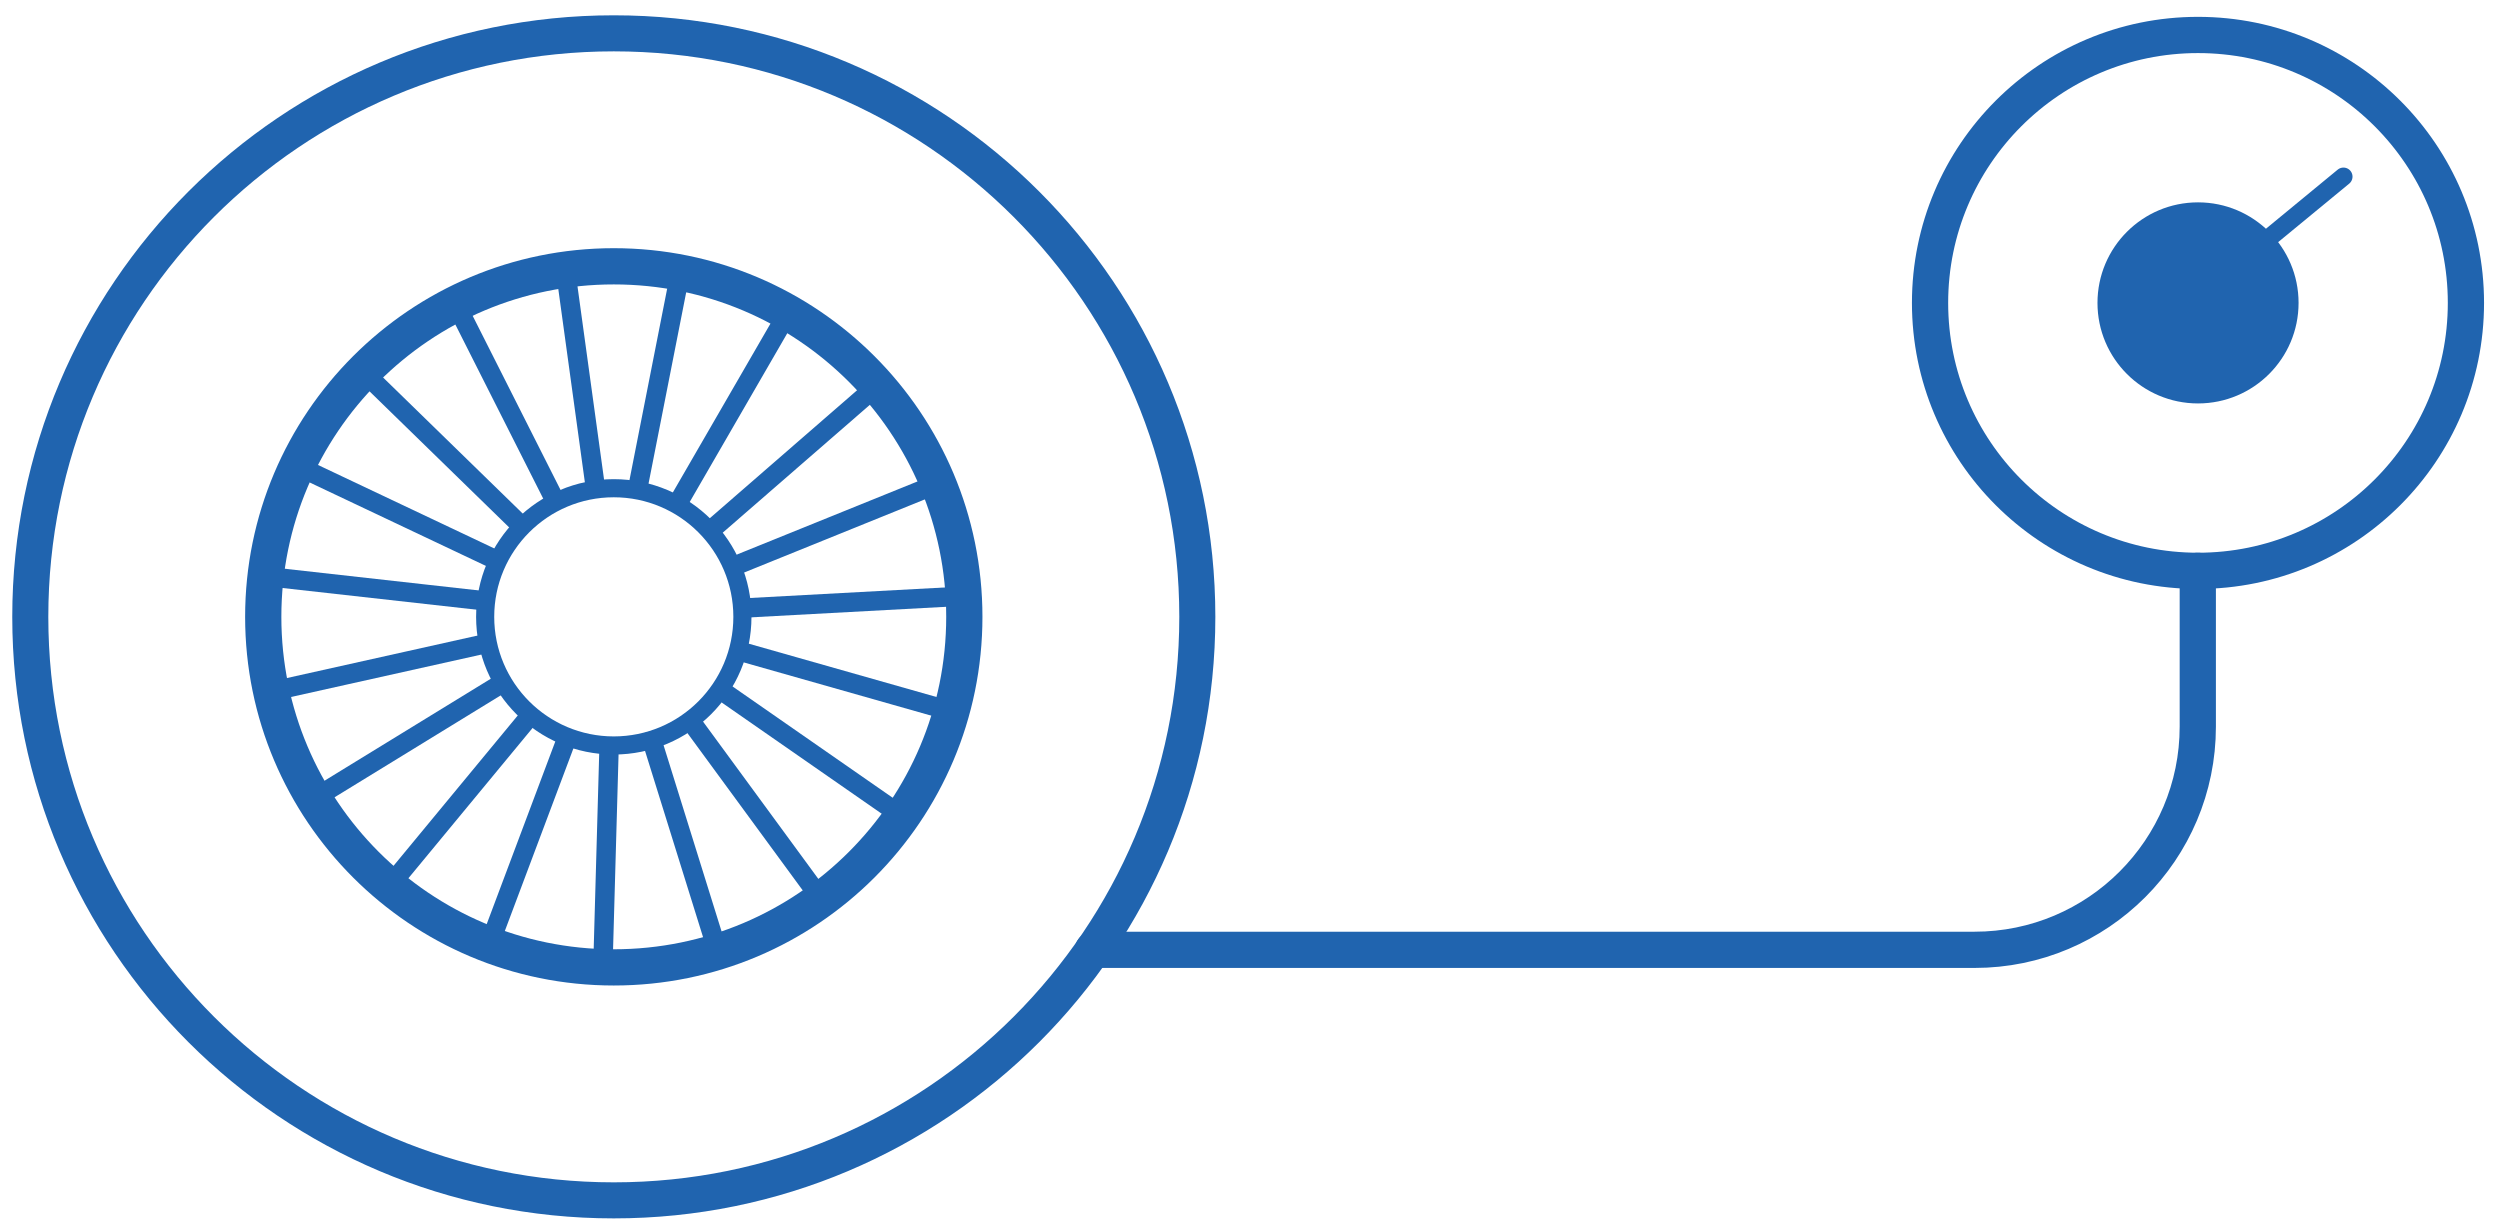
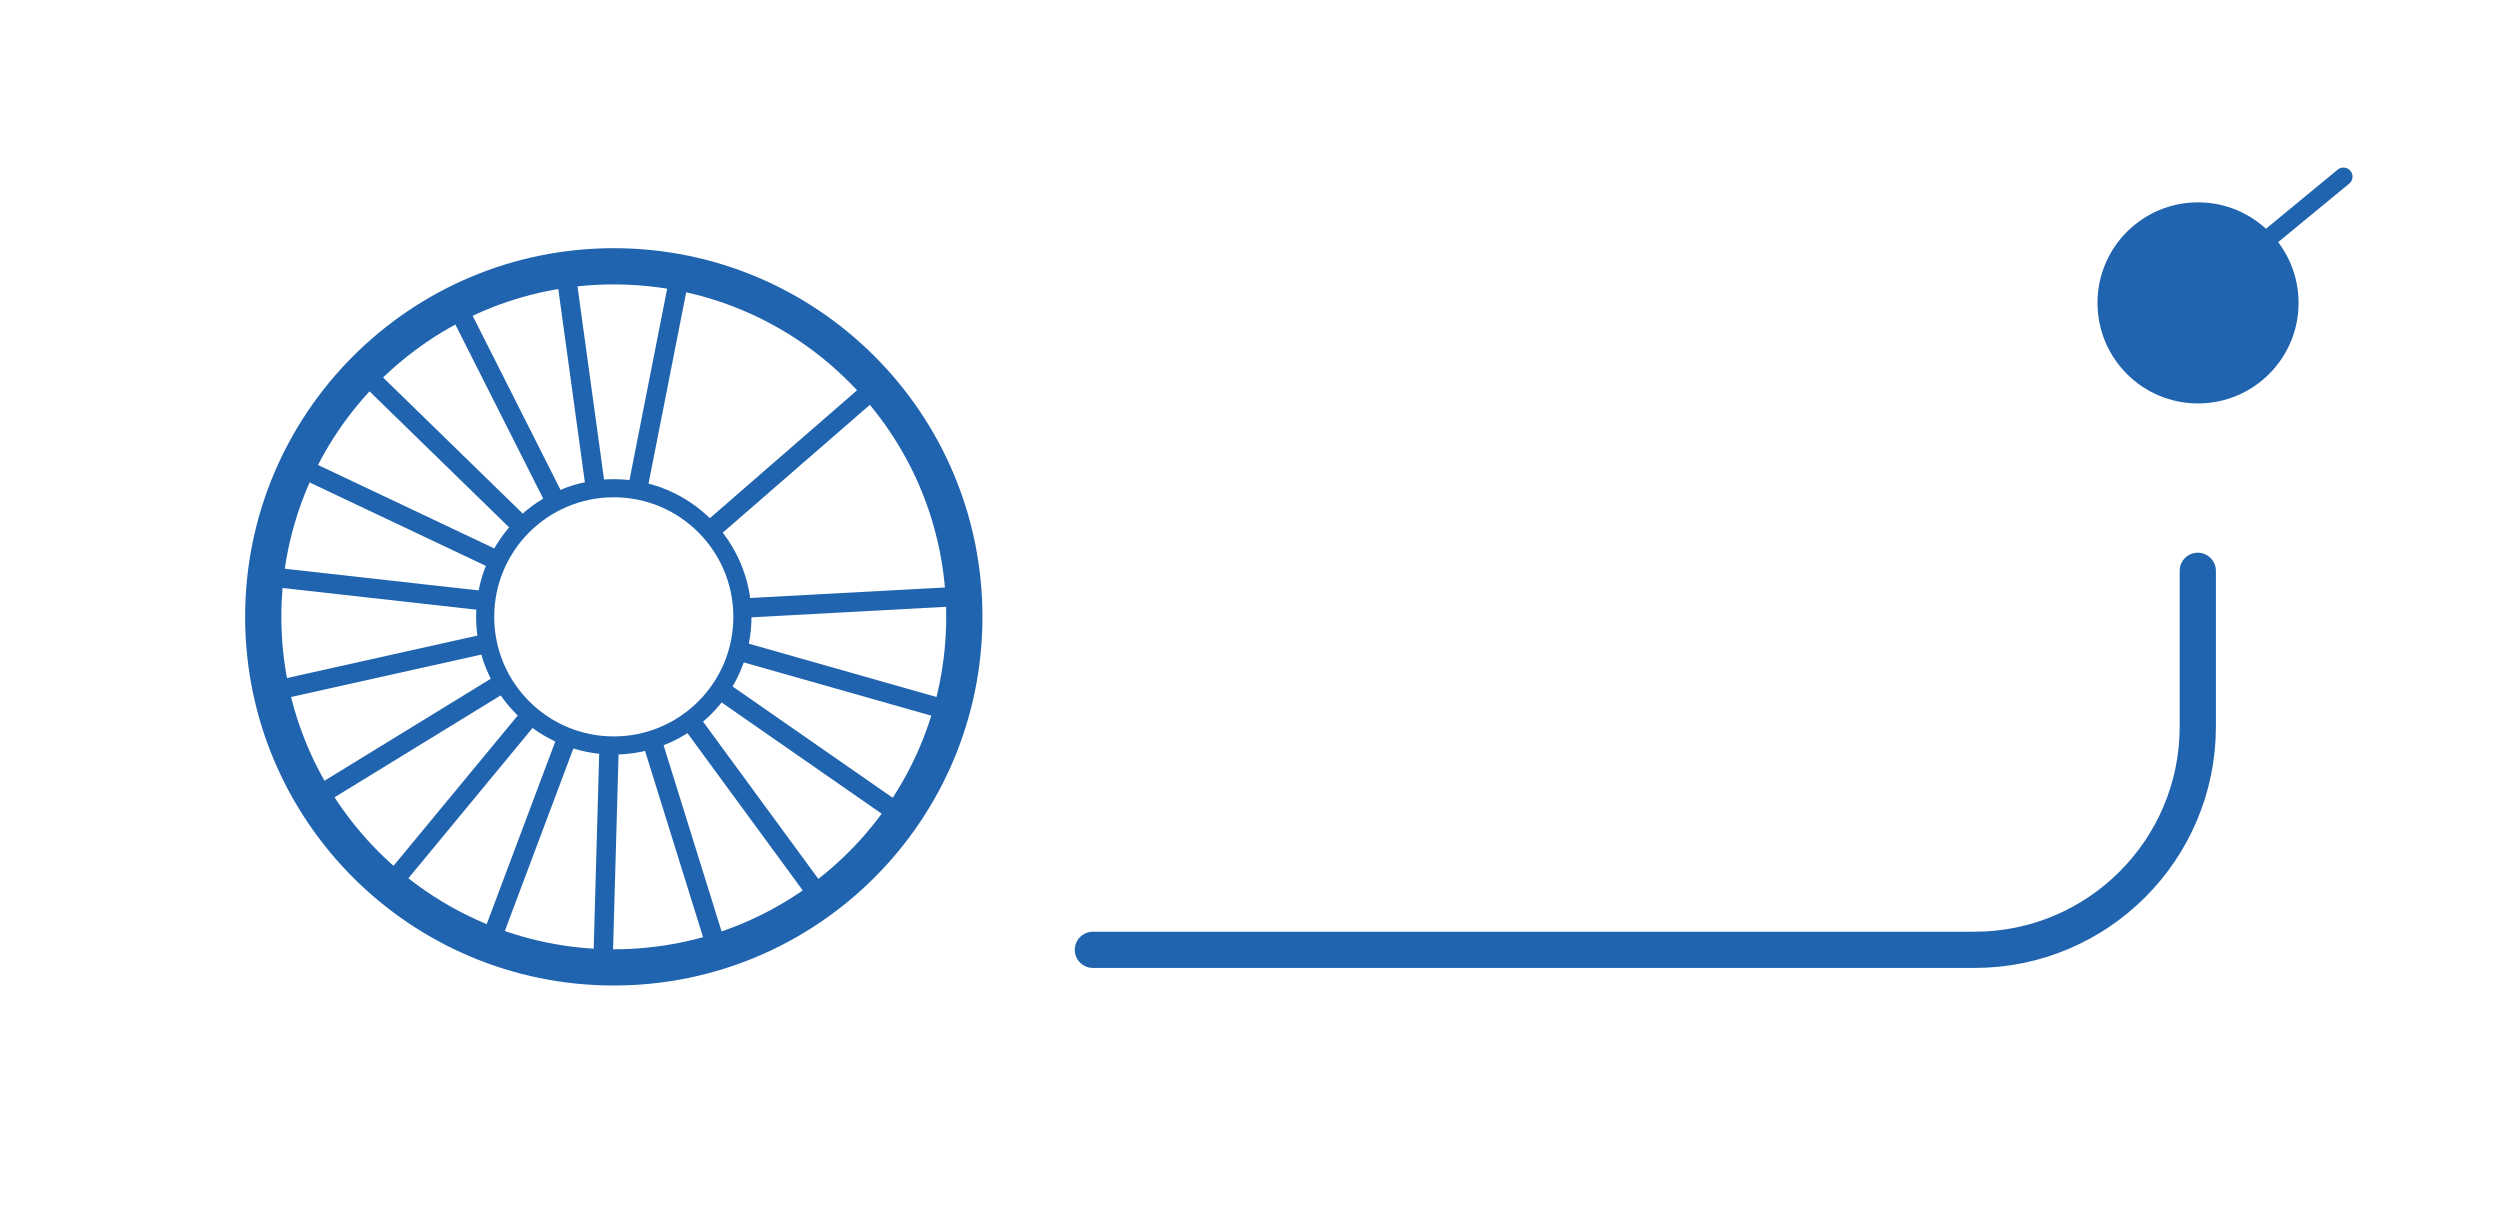
<svg xmlns="http://www.w3.org/2000/svg" width="138" height="68" viewBox="0 0 138 68" fill="none">
-   <path d="M33.882 66.26C51.671 66.26 66.092 51.839 66.092 34.05C66.092 16.261 51.671 1.84 33.882 1.84C16.093 1.84 1.672 16.261 1.672 34.05C1.672 51.839 16.093 66.26 33.882 66.26Z" stroke="#2064AF" stroke-width="1.99" stroke-miterlimit="10" />
  <path d="M33.881 53.4C44.568 53.4 53.231 44.737 53.231 34.05C53.231 23.363 44.568 14.7 33.881 14.7C23.195 14.7 14.531 23.363 14.531 34.05C14.531 44.737 23.195 53.4 33.881 53.4Z" stroke="#2064AF" stroke-width="2" stroke-miterlimit="10" />
-   <path d="M33.881 41.15C37.802 41.15 40.981 37.971 40.981 34.05C40.981 30.129 37.802 26.95 33.881 26.95C29.96 26.95 26.781 30.129 26.781 34.05C26.781 37.971 29.96 41.15 33.881 41.15Z" stroke="#2064AF" stroke-miterlimit="10" />
+   <path d="M33.881 41.15C37.802 41.15 40.981 37.971 40.981 34.05C40.981 30.129 37.802 26.95 33.881 26.95C29.96 26.95 26.781 30.129 26.781 34.05C26.781 37.971 29.96 41.15 33.881 41.15" stroke="#2064AF" stroke-miterlimit="10" />
  <path d="M33.266 53.83L33.636 40.7" stroke="#2064AF" stroke-width="1.07" stroke-miterlimit="10" />
  <path d="M26.852 52.57L31.472 40.27" stroke="#2064AF" stroke-width="1.07" stroke-miterlimit="10" />
  <path d="M21.18 49.29L29.55 39.16" stroke="#2064AF" stroke-width="1.07" stroke-miterlimit="10" />
  <path d="M16.891 44.35L28.091 37.48" stroke="#2064AF" stroke-width="1.07" stroke-miterlimit="10" />
  <path d="M14.43 38.29L27.26 35.43" stroke="#2064AF" stroke-width="1.07" stroke-miterlimit="10" />
  <path d="M14.078 31.75L27.138 33.21" stroke="#2064AF" stroke-width="1.07" stroke-miterlimit="10" />
  <path d="M15.867 25.46L27.737 31.08" stroke="#2064AF" stroke-width="1.07" stroke-miterlimit="10" />
  <path d="M19.602 20.08L29.012 29.25" stroke="#2064AF" stroke-width="1.07" stroke-miterlimit="10" />
  <path d="M24.875 16.21L30.795 27.94" stroke="#2064AF" stroke-width="1.07" stroke-miterlimit="10" />
  <path d="M31.125 14.26L32.915 27.28" stroke="#2064AF" stroke-width="1.07" stroke-miterlimit="10" />
  <path d="M37.665 14.45L35.125 27.35" stroke="#2064AF" stroke-width="1.07" stroke-miterlimit="10" />
-   <path d="M43.791 16.75L37.211 28.13" stroke="#2064AF" stroke-width="1.07" stroke-miterlimit="10" />
  <path d="M48.842 20.92L38.922 29.54" stroke="#2064AF" stroke-width="1.07" stroke-miterlimit="10" />
-   <path d="M52.258 26.5L40.078 31.43" stroke="#2064AF" stroke-width="1.07" stroke-miterlimit="10" />
  <path d="M53.685 32.88L40.555 33.59" stroke="#2064AF" stroke-width="1.07" stroke-miterlimit="10" />
  <path d="M52.96 39.39L40.32 35.8" stroke="#2064AF" stroke-width="1.07" stroke-miterlimit="10" />
  <path d="M50.157 45.3L39.367 37.8" stroke="#2064AF" stroke-width="1.07" stroke-miterlimit="10" />
  <path d="M45.59 49.99L37.82 39.39" stroke="#2064AF" stroke-width="1.07" stroke-miterlimit="10" />
  <path d="M39.746 52.94L35.836 40.39" stroke="#2064AF" stroke-width="1.07" stroke-miterlimit="10" />
-   <path d="M121.329 31.51C129.497 31.51 136.119 24.888 136.119 16.72C136.119 8.552 129.497 1.93 121.329 1.93C113.161 1.93 106.539 8.552 106.539 16.72C106.539 24.888 113.161 31.51 121.329 31.51Z" stroke="#2064AF" stroke-width="2" stroke-miterlimit="10" />
  <path d="M121.331 22.27C124.396 22.27 126.881 19.785 126.881 16.72C126.881 13.655 124.396 11.17 121.331 11.17C118.266 11.17 115.781 13.655 115.781 16.72C115.781 19.785 118.266 22.27 121.331 22.27Z" fill="#2064AF" />
  <path d="M123.359 14.69L129.359 9.75" stroke="#2064AF" stroke-linecap="round" stroke-linejoin="round" />
  <path d="M60.328 52.43H108.998C115.798 52.43 121.318 46.91 121.318 40.11V31.51" stroke="#2064AF" stroke-width="2" stroke-linecap="round" stroke-linejoin="round" />
</svg>